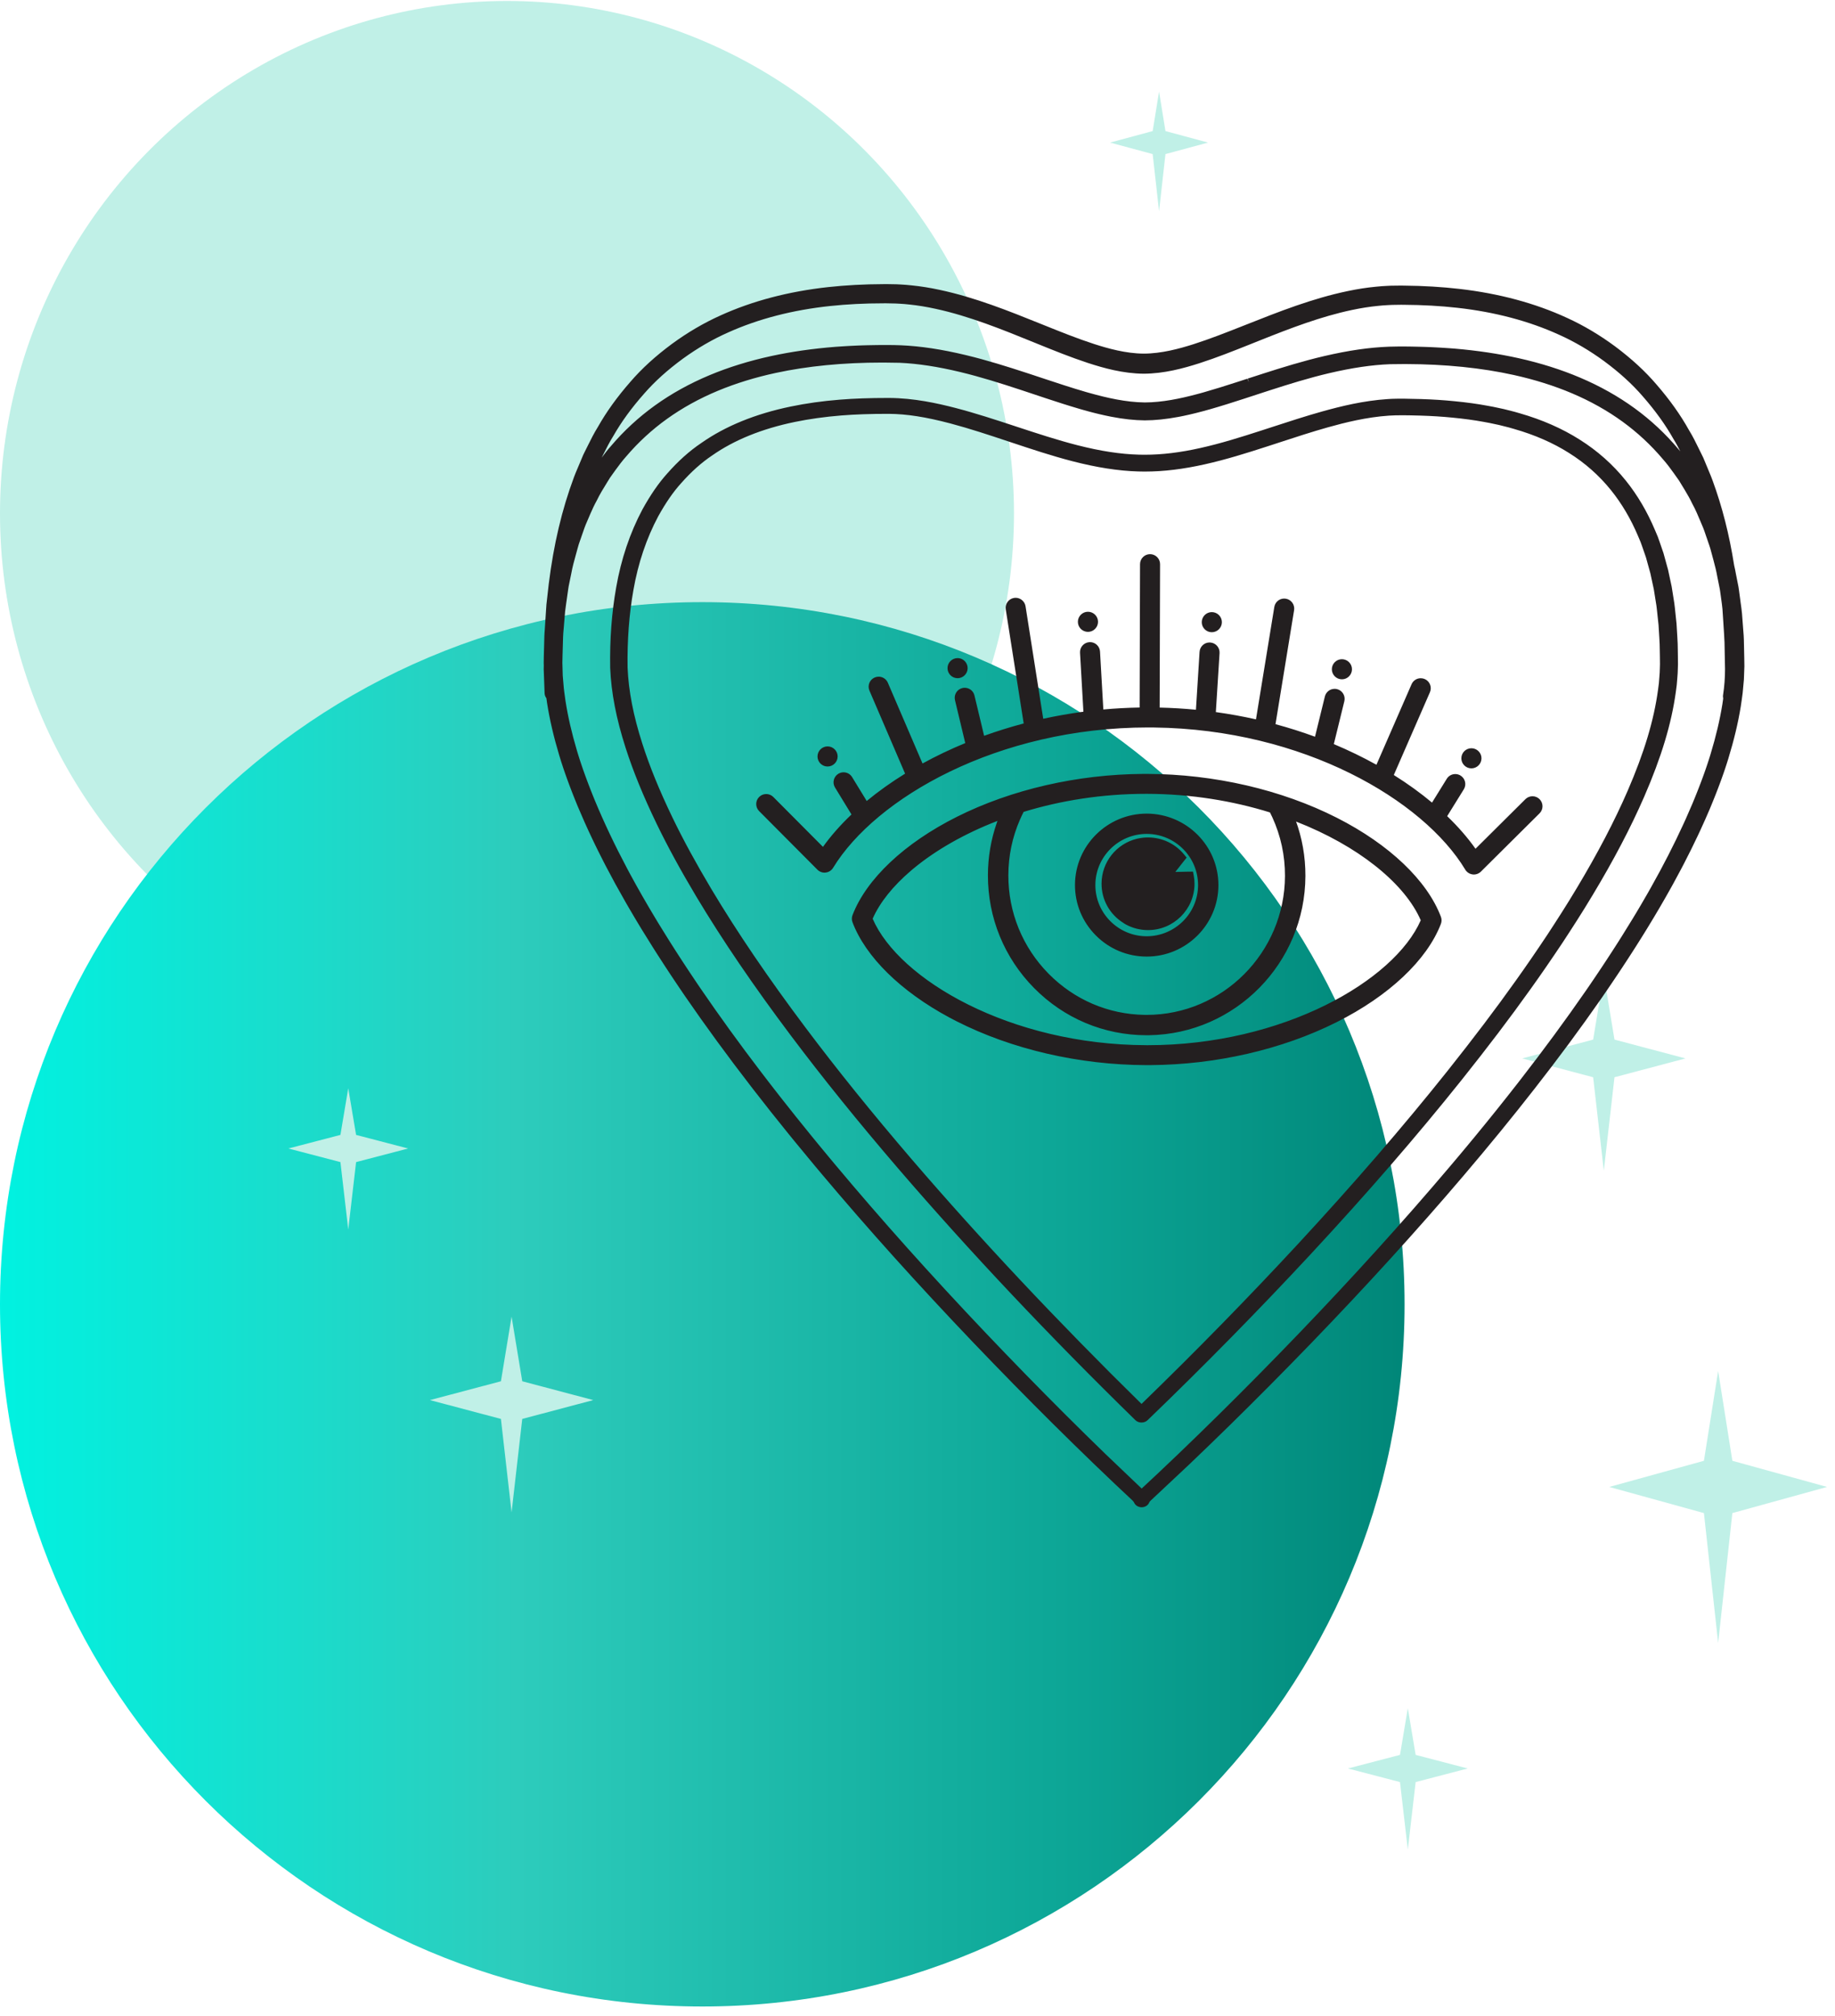
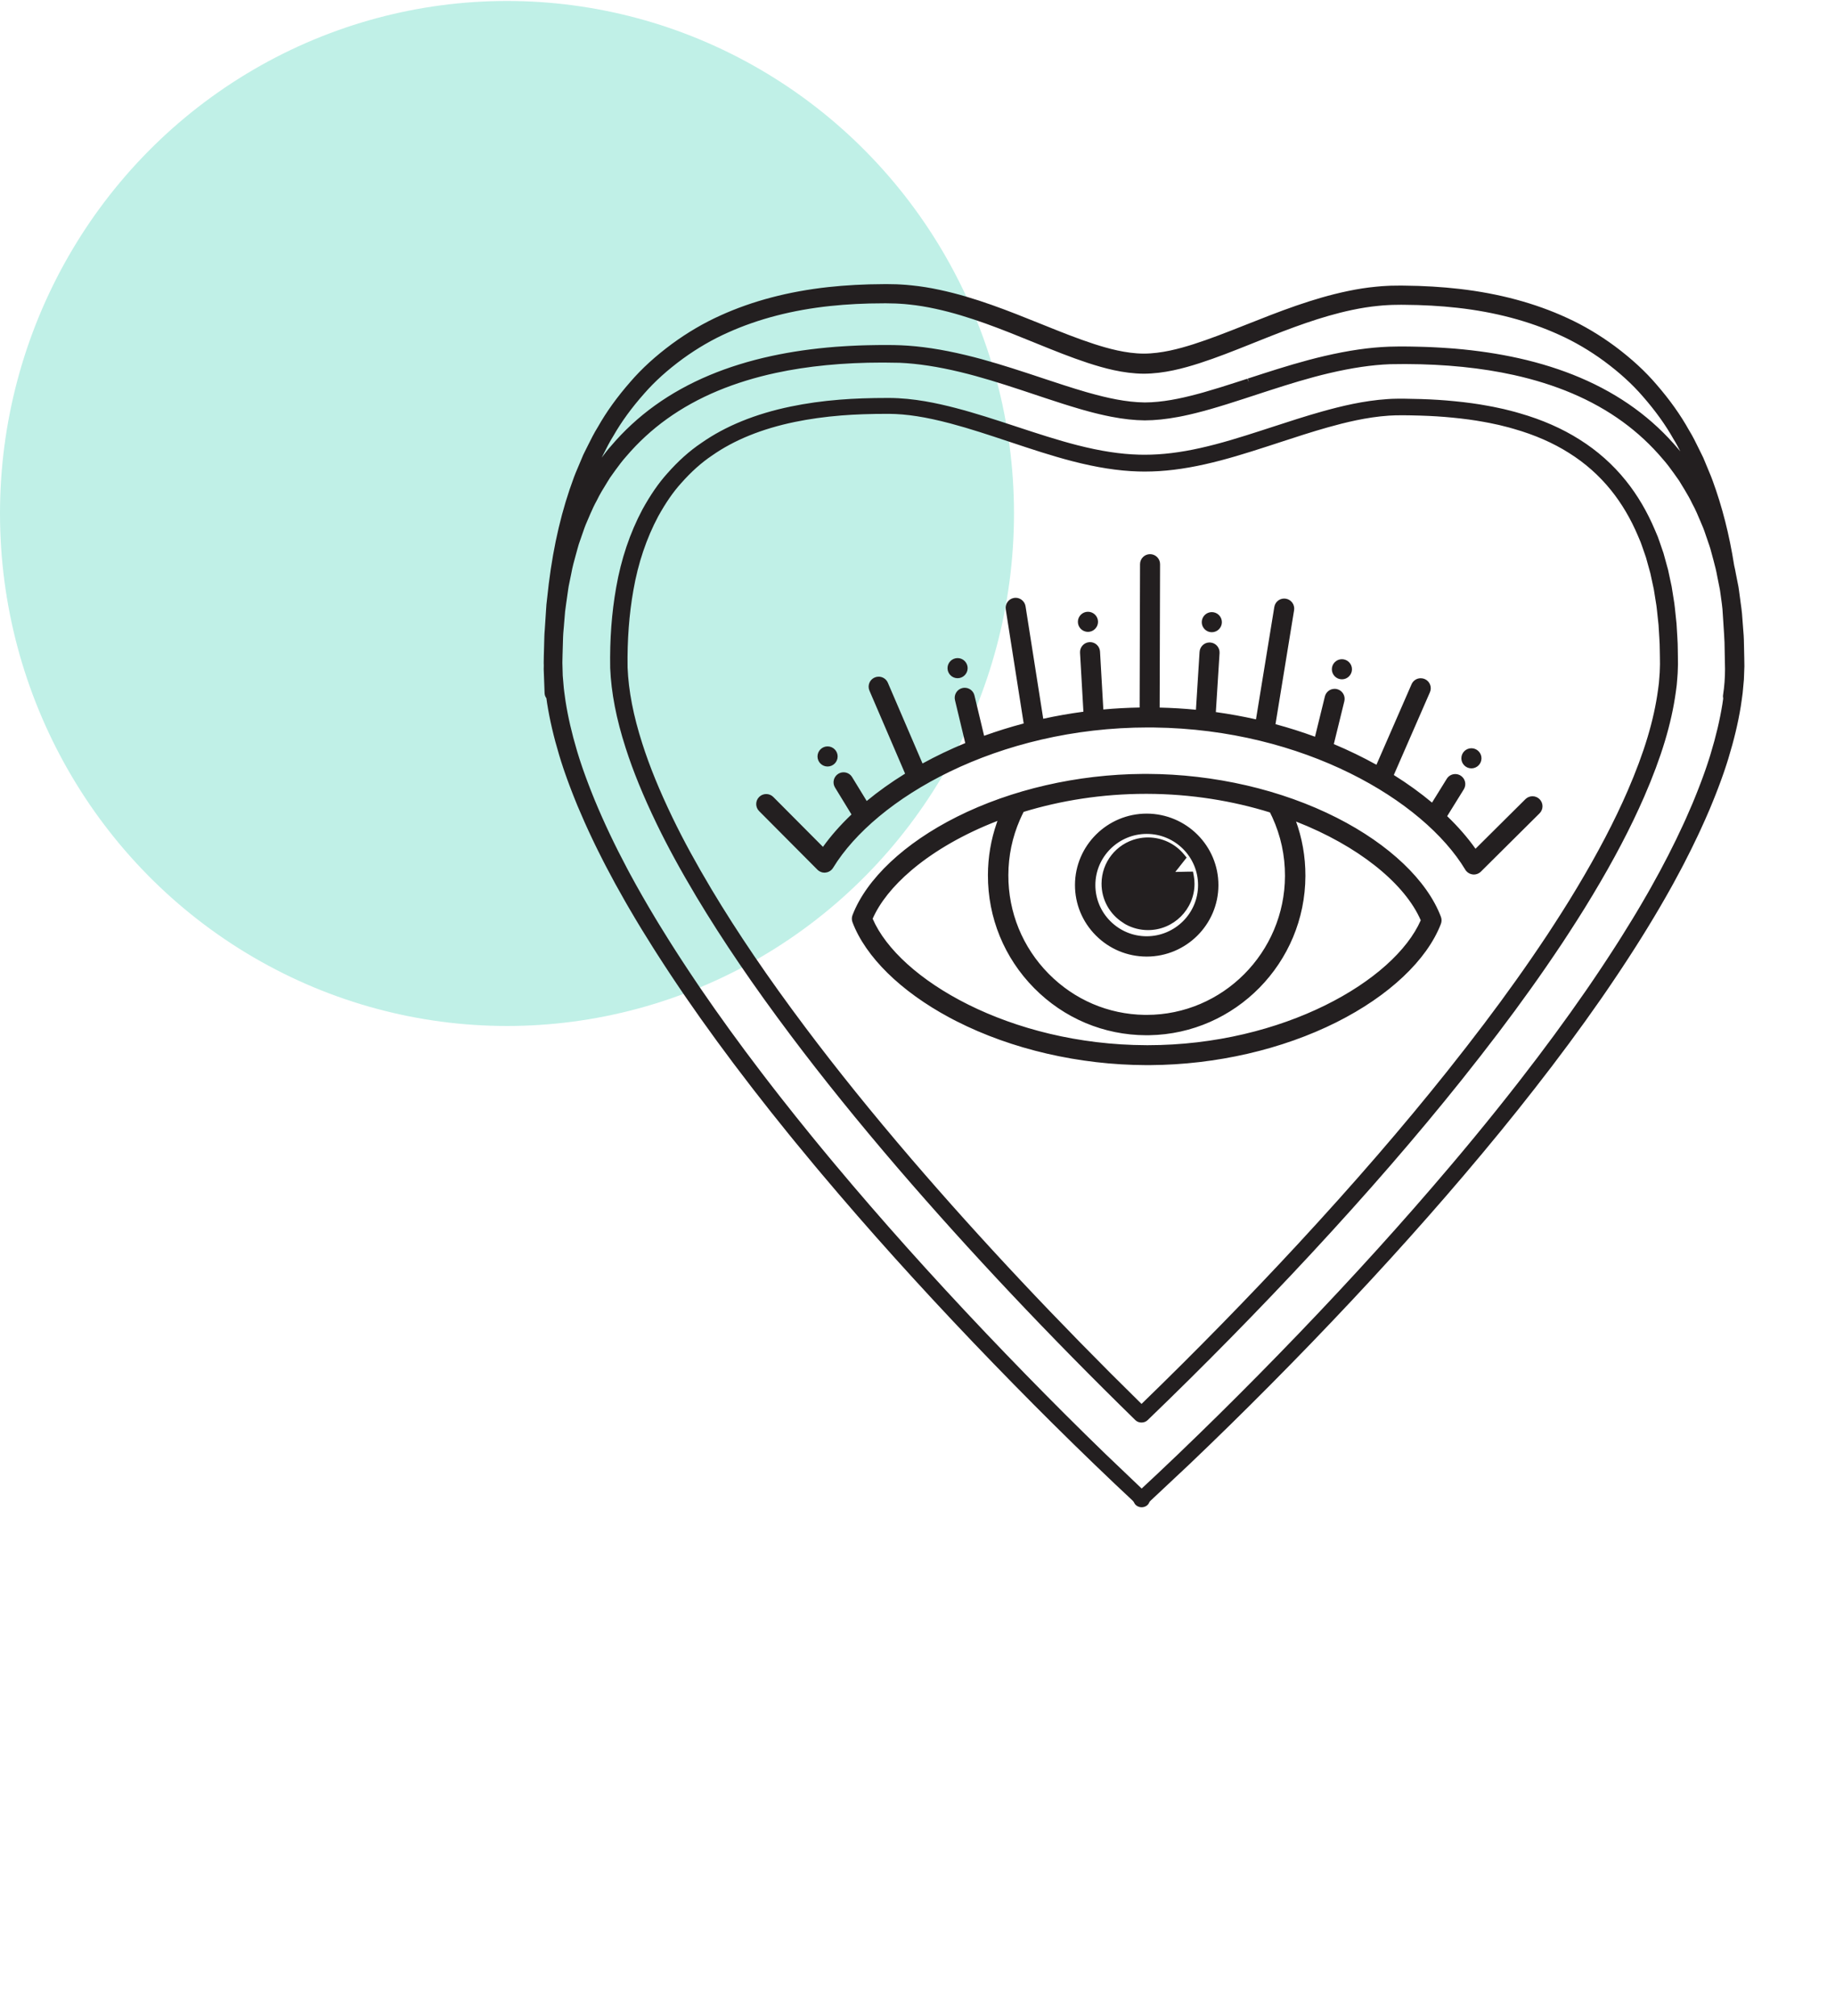
<svg xmlns="http://www.w3.org/2000/svg" width="162px" height="178px" viewBox="0 0 162 178" version="1.1">
  <title>illustration-compatibility</title>
  <defs>
    <linearGradient x1="0%" y1="50%" x2="100%" y2="50%" id="linearGradient-1">
      <stop stop-color="#00F2E1" offset="0%" />
      <stop stop-color="#2DCCBC" offset="36.896%" />
      <stop stop-color="#0DA797" offset="74.619%" />
      <stop stop-color="#008678" offset="100%" />
    </linearGradient>
  </defs>
  <g id="Assets" stroke="none" stroke-width="1" fill="none" fill-rule="evenodd">
    <g id="Scorpio" transform="translate(-1251, -484)">
      <g id="illustration-compatibility" transform="translate(1251, 484.086)">
        <g id="Group-3">
          <ellipse id="Oval" fill="#C0F0E7" cx="44.759" cy="45.252" rx="44.759" ry="45.252" />
-           <path d="M124,115.081 C124,149.322 96.242,177.081 62,177.081 C27.758,177.081 0,149.322 0,115.081 C0,80.839 27.758,53.081 62,53.081 C96.242,53.081 124,80.839 124,115.081" id="Fill-1" fill="url(#linearGradient-1)" />
        </g>
        <g id="ETOILES" transform="translate(25.458, 8)" fill="#C0F0E7">
-           <path d="M117.074,83.707 L116.132,78 L115.191,83.707 L108.923,85.369 L115.191,87.031 L116.132,95.287 L117.074,87.031 L123.342,85.369 L117.074,83.707 Z M20.648,113.875 L19.706,108.168 L18.765,113.875 L12.497,115.537 L18.765,117.2 L19.706,125.455 L20.648,117.2 L26.916,115.537 L20.648,113.875 Z M99.52,146.864 L98.829,142.743 L98.138,146.864 L93.542,148.065 L98.138,149.265 L98.829,155.228 L99.52,149.265 L104.116,148.065 L99.52,146.864 Z M5.978,92.122 L5.287,88 L4.596,92.122 L0,93.322 L4.596,94.523 L5.287,100.485 L5.978,94.523 L10.574,93.322 L5.978,92.122 Z M77.433,3.488 L76.868,0 L76.303,3.488 L72.542,4.503 L76.303,5.519 L76.868,10.564 L77.433,5.519 L81.194,4.503 L77.433,3.488 Z M127.481,120.897 L126.226,112.97 L124.97,120.897 L116.613,123.206 L124.97,125.514 L126.226,136.98 L127.481,125.514 L135.839,123.206 L127.481,120.897 Z" id="Combined-Shape" />
-         </g>
+           </g>
        <g id="love" transform="translate(48, 25)" fill="#231F20">
          <path d="M30.298,0 C30.58,0.001 30.871,0.008 31.153,0.015 L31.475,0.031 C31.809,0.051 32.155,0.071 32.502,0.114 C33.283,0.192 34.089,0.321 34.958,0.508 C38.094,1.177 41.056,2.37 43.919,3.524 L44.201,3.637 C45.635,4.214 47.118,4.811 48.588,5.288 C49.798,5.679 51.39,6.129 52.965,6.137 C54.542,6.137 56.134,5.696 57.345,5.313 C58.815,4.844 60.302,4.256 61.74,3.688 L62.025,3.575 C64.895,2.438 67.862,1.262 71.002,0.611 C71.871,0.429 72.679,0.305 73.47,0.23 C73.805,0.191 74.151,0.172 74.486,0.154 L74.796,0.14 C75.064,0.135 75.341,0.13 75.61,0.13 L75.667,0.13 C75.769,0.13 75.871,0.131 75.972,0.133 C77.663,0.148 79.304,0.246 80.845,0.424 C84.341,0.826 87.536,1.686 90.34,2.981 C91.804,3.648 93.24,4.501 94.605,5.514 C96.06,6.605 97.253,7.705 98.253,8.878 C99.424,10.232 100.359,11.547 101.111,12.897 C101.437,13.422 101.716,13.993 101.986,14.545 C102.072,14.72 102.154,14.889 102.238,15.057 L102.373,15.333 L102.73,16.194 C102.783,16.325 102.836,16.451 102.889,16.577 C102.995,16.829 103.099,17.077 103.19,17.333 C104.041,19.651 104.669,22.118 105.096,24.828 C105.156,25.081 105.21,25.337 105.253,25.594 L105.477,26.727 C105.494,26.835 105.509,26.94 105.524,27.044 L105.565,27.349 L105.64,27.903 L105.657,28.041 L105.735,28.606 C105.755,28.759 105.774,28.918 105.789,29.074 L105.877,30.238 L105.887,30.376 L105.908,30.645 C105.929,30.901 105.95,31.158 105.955,31.417 L105.98,32.574 L105.984,32.779 L105.989,32.982 C105.995,33.233 106.002,33.49 106,33.745 L105.957,34.92 L105.848,36.103 C105.826,36.3 105.799,36.492 105.771,36.68 L105.698,37.177 C105.693,37.211 105.689,37.244 105.684,37.277 C105.444,38.752 105.084,40.259 104.584,41.892 L104.536,42.046 L104.438,42.356 C104.421,42.408 104.405,42.461 104.387,42.513 L104.283,42.83 L104.173,43.151 L104.058,43.478 C104.039,43.533 104.019,43.588 103.999,43.644 L103.877,43.98 C103.856,44.037 103.835,44.094 103.813,44.151 L103.683,44.498 C103.66,44.556 103.638,44.615 103.615,44.674 L103.476,45.033 L103.33,45.4 L103.178,45.777 L103.099,45.969 L103.099,45.969 L102.938,46.36 C102.681,46.962 102.413,47.568 102.132,48.177 L101.919,48.635 C101.523,49.476 101.103,50.325 100.657,51.186 L100.41,51.657 C100.203,52.051 99.99,52.447 99.771,52.846 L99.506,53.326 C98.88,54.45 98.209,55.597 97.489,56.774 L97.177,57.281 L96.859,57.792 C96.806,57.877 96.752,57.962 96.698,58.048 L96.371,58.565 C96.261,58.737 96.149,58.911 96.037,59.085 L95.697,59.61 C95.64,59.698 95.583,59.786 95.525,59.874 L95.175,60.406 L94.819,60.942 L94.819,60.942 L94.456,61.482 L94.272,61.755 L94.272,61.755 L93.9,62.303 C93.712,62.578 93.521,62.855 93.328,63.134 C91.523,65.729 89.555,68.389 87.479,71.042 C85.533,73.537 83.481,76.049 81.208,78.72 C77.073,83.578 72.668,88.421 67.743,93.525 C65.352,95.999 62.962,98.41 60.637,100.69 C59.446,101.859 58.221,103.044 56.995,104.213 L53.7,107.304 L53.628,107.37 C53.548,107.444 53.484,107.512 53.457,107.579 C53.359,107.821 53.117,107.982 52.834,107.999 L52.785,108 C52.716,108 52.646,107.991 52.579,107.972 C52.367,107.915 52.193,107.768 52.116,107.578 C52.09,107.514 52.032,107.45 51.959,107.381 L50.431,105.946 L48.596,104.191 C47.379,103.017 46.16,101.825 44.973,100.646 C42.652,98.342 40.276,95.918 37.909,93.441 C33.014,88.31 28.638,83.442 24.53,78.558 L23.919,77.83 C23.314,77.105 22.724,76.392 22.148,75.686 L21.576,74.983 C20.535,73.699 19.537,72.44 18.567,71.186 L18.303,70.844 C16.243,68.18 14.291,65.508 12.501,62.904 L12.31,62.624 L11.934,62.069 C11.872,61.977 11.81,61.885 11.748,61.793 L11.382,61.246 L11.201,60.974 L11.201,60.974 L10.845,60.433 C10.786,60.344 10.727,60.254 10.669,60.165 L10.323,59.631 C10.208,59.454 10.095,59.278 9.982,59.102 L9.649,58.578 C9.318,58.055 8.997,57.539 8.685,57.029 L8.376,56.52 L8.074,56.016 C7.874,55.681 7.678,55.348 7.486,55.017 L7.201,54.523 C6.589,53.457 6.018,52.413 5.485,51.387 L5.242,50.915 C5.081,50.601 4.924,50.288 4.77,49.977 L4.542,49.512 L4.32,49.049 C3.842,48.047 3.4,47.058 2.989,46.077 L2.909,45.88 L2.752,45.492 L2.602,45.114 L2.458,44.745 C2.435,44.685 2.412,44.624 2.389,44.564 L2.254,44.209 C2.188,44.033 2.125,43.86 2.063,43.69 L1.943,43.352 L1.827,43.022 L1.717,42.697 C1.591,42.321 1.475,41.956 1.368,41.597 C0.877,39.961 0.527,38.453 0.296,36.985 L0.238,36.572 L0.235,36.558 C0.158,36.457 0.106,36.337 0.087,36.205 C0.083,36.18 0.08,36.152 0.079,36.123 L-7.10542736e-15,34.004 L0.007,33.67 L-7.10542736e-15,33.452 C-7.10542736e-15,33.252 0.003,33.056 0.009,32.865 L0.02,32.474 L0.057,31.114 C0.062,30.918 0.076,30.724 0.092,30.534 L0.096,30.484 C0.112,30.226 0.129,29.971 0.146,29.721 C0.165,29.442 0.184,29.163 0.2,28.883 L0.241,28.283 L0.445,26.478 C0.878,22.985 1.607,19.9 2.674,17.042 C2.767,16.787 2.878,16.529 2.975,16.3 C3.03,16.172 3.085,16.043 3.138,15.914 L3.491,15.076 L3.636,14.78 C3.724,14.607 3.807,14.439 3.891,14.27 C4.165,13.718 4.448,13.147 4.789,12.603 C5.539,11.274 6.481,9.966 7.662,8.616 C8.668,7.45 9.866,6.357 11.325,5.277 C12.698,4.27 14.139,3.426 15.609,2.766 C18.418,1.489 21.617,0.647 25.116,0.264 C26.657,0.095 28.299,0.007 29.997,0.002 L30.116,0 L30.116,0 L30.298,0 Z M30.029,6.928 L29.866,6.928 C26.454,6.928 23.299,7.235 20.488,7.842 C18.659,8.237 16.939,8.768 15.377,9.419 C13.739,10.101 12.227,10.937 10.884,11.902 C9.557,12.853 8.348,13.966 7.289,15.209 C6.94,15.6 6.627,16.017 6.327,16.432 L5.853,17.096 L5.687,17.365 L5.602,17.502 C5.281,18.021 4.95,18.555 4.693,19.094 C4.472,19.49 4.287,19.893 4.114,20.292 L3.795,21.038 C3.77,21.096 3.745,21.154 3.72,21.211 C3.649,21.381 3.585,21.563 3.522,21.744 L3.476,21.879 C3.431,22.013 3.385,22.147 3.336,22.279 L3.287,22.425 L3.232,22.578 C3.141,22.835 3.051,23.089 2.992,23.334 L2.942,23.52 L2.843,23.879 C2.691,24.425 2.534,24.99 2.437,25.544 L2.203,26.682 C2.185,26.79 2.169,26.903 2.152,27.018 L2.042,27.793 L2.025,27.916 L1.984,28.196 C1.949,28.434 1.914,28.676 1.889,28.911 L1.794,30.044 L1.784,30.179 L1.76,30.452 C1.739,30.686 1.717,30.927 1.71,31.164 L1.676,32.308 L1.671,32.511 L1.664,32.717 C1.656,32.963 1.649,33.203 1.649,33.438 L1.68,34.566 L1.775,35.679 C1.787,35.791 1.802,35.907 1.817,36.023 L1.865,36.373 L1.904,36.656 C1.911,36.702 1.917,36.748 1.923,36.793 C2.139,38.191 2.473,39.641 2.942,41.218 L3.033,41.517 C3.048,41.567 3.064,41.617 3.08,41.667 L3.176,41.972 L3.278,42.282 L3.384,42.597 L3.495,42.918 C3.514,42.972 3.534,43.027 3.553,43.081 L3.672,43.412 L3.734,43.581 L3.734,43.581 L3.861,43.923 L3.994,44.274 L4.133,44.633 L4.279,45.002 C4.303,45.064 4.328,45.127 4.354,45.19 L4.509,45.573 C5.32,47.53 6.263,49.522 7.363,51.594 L7.619,52.073 C8.311,53.356 9.063,54.67 9.88,56.027 L10.19,56.538 C10.451,56.965 10.718,57.396 10.992,57.832 L11.324,58.358 L11.662,58.888 C11.719,58.977 11.776,59.066 11.834,59.155 L12.182,59.692 C12.299,59.871 12.417,60.052 12.537,60.234 L12.898,60.78 L13.267,61.332 L13.642,61.889 L13.832,62.17 L13.832,62.17 C15.496,64.605 17.302,67.1 19.206,69.593 L19.825,70.4 L20.352,71.081 L20.885,71.765 C21.778,72.906 22.699,74.057 23.657,75.233 L24.237,75.941 C24.335,76.06 24.432,76.178 24.531,76.298 L25.125,77.016 L25.73,77.742 C29.805,82.613 34.148,87.469 39.006,92.589 C41.36,95.066 43.72,97.486 46.022,99.783 C47.203,100.962 48.413,102.152 49.619,103.321 L52.79,106.347 L54.147,105.08 L55.98,103.339 C57.189,102.18 58.406,100.996 59.595,99.823 C61.913,97.537 64.287,95.131 66.653,92.669 C71.541,87.577 75.911,82.746 80.015,77.898 L80.652,77.142 L80.967,76.767 L80.967,76.767 L81.587,76.023 L82.198,75.285 C83.509,73.694 84.75,72.146 85.949,70.607 L86.225,70.252 C88.276,67.615 90.22,64.971 92.003,62.393 L92.385,61.836 L92.76,61.284 C92.884,61.1 93.007,60.918 93.128,60.737 L93.49,60.194 L93.844,59.657 C93.961,59.479 94.077,59.301 94.192,59.124 L94.534,58.596 L94.869,58.073 L95.197,57.553 C95.522,57.036 95.838,56.526 96.144,56.021 L96.448,55.517 L96.597,55.267 L96.597,55.267 L96.891,54.77 C97.085,54.439 97.276,54.111 97.462,53.785 L97.738,53.298 C98.833,51.355 99.788,49.488 100.625,47.662 L100.832,47.207 C101.036,46.752 101.233,46.299 101.423,45.849 L101.58,45.466 L101.731,45.093 L101.875,44.73 C101.899,44.671 101.922,44.611 101.945,44.552 L102.08,44.202 C102.102,44.145 102.124,44.088 102.146,44.031 L102.272,43.693 C102.293,43.637 102.313,43.582 102.333,43.527 L102.451,43.2 L102.564,42.88 L102.672,42.566 L102.775,42.257 C102.809,42.155 102.842,42.053 102.874,41.953 L102.968,41.653 L103.013,41.505 L103.013,41.505 C103.492,39.93 103.834,38.481 104.06,37.076 L104.077,36.955 L104.118,36.675 L104.13,36.571 C104.114,36.502 104.107,36.431 104.11,36.358 C104.112,36.329 104.115,36.3 104.119,36.272 C104.234,35.528 104.292,34.76 104.291,33.99 L104.245,31.627 C104.225,31.13 104.19,30.618 104.157,30.124 L104.155,30.083 C104.136,29.815 104.119,29.547 104.103,29.279 L104.064,28.692 L104.014,28.252 C104.006,28.195 103.998,28.137 103.991,28.079 L103.911,27.492 L103.861,27.132 C103.852,27.073 103.843,27.014 103.834,26.955 L103.612,25.846 C103.527,25.35 103.4,24.856 103.27,24.375 L103.205,24.135 C103.159,23.968 103.113,23.8 103.069,23.631 C103.021,23.426 102.955,23.221 102.886,23.021 L102.834,22.872 C102.797,22.765 102.761,22.66 102.726,22.554 C102.696,22.472 102.666,22.386 102.637,22.298 L102.592,22.165 C102.516,21.938 102.438,21.705 102.349,21.487 L102.276,21.317 L102.13,20.969 C101.909,20.443 101.682,19.9 101.404,19.396 C101.203,18.97 100.968,18.562 100.729,18.165 L100.46,17.724 C100.386,17.603 100.312,17.482 100.239,17.36 L99.772,16.7 C99.476,16.284 99.167,15.867 98.824,15.479 C97.766,14.222 96.562,13.102 95.242,12.144 C93.904,11.17 92.398,10.327 90.763,9.635 C89.205,8.975 87.488,8.434 85.66,8.029 C82.808,7.396 79.599,7.069 76.125,7.059 L75.953,7.059 C75.543,7.059 75.124,7.063 74.706,7.072 C73.114,7.133 71.36,7.392 69.351,7.862 C67.548,8.286 65.765,8.841 64.108,9.377 L63.443,9.593 L61.781,10.136 C60.808,10.452 59.818,10.767 58.819,11.052 C57.948,11.299 57.194,11.488 56.484,11.636 L56.183,11.696 C56.133,11.706 56.083,11.715 56.033,11.725 C54.947,11.928 53.976,12.029 53.065,12.032 C52.149,12.024 51.179,11.918 50.094,11.708 C49.747,11.64 49.393,11.564 49.023,11.475 L48.701,11.397 C48.647,11.383 48.592,11.369 48.537,11.355 L48.202,11.268 C48.031,11.222 47.857,11.174 47.677,11.124 L47.312,11.019 C46.315,10.728 45.328,10.409 44.36,10.088 L42.487,9.464 L42.033,9.314 C40.378,8.768 38.598,8.204 36.797,7.769 C34.791,7.287 33.038,7.019 31.439,6.948 C30.969,6.936 30.493,6.929 30.029,6.928 Z M30.485,10.052 C32.691,10.061 34.775,10.527 36.345,10.933 C38.133,11.399 39.88,11.973 41.569,12.529 L41.812,12.609 C43.545,13.179 45.333,13.768 47.118,14.225 C49.142,14.743 50.916,15.015 52.539,15.058 C52.696,15.062 52.854,15.065 53.012,15.066 L53.062,15.066 C54.585,15.066 56.192,14.871 57.974,14.471 C59.788,14.066 61.535,13.517 63.314,12.942 C63.676,12.825 64.039,12.707 64.401,12.589 C65.801,12.132 67.249,11.66 68.717,11.248 C70.38,10.784 72.367,10.292 74.505,10.152 L74.877,10.13 L75.268,10.121 C75.341,10.119 75.418,10.118 75.501,10.117 L75.684,10.117 C75.795,10.117 75.906,10.118 76.016,10.119 C76.493,10.123 76.985,10.133 77.477,10.15 C78.516,10.184 79.475,10.245 80.407,10.339 C81.478,10.443 82.433,10.574 83.323,10.741 C83.664,10.797 84.01,10.872 84.344,10.944 C84.488,10.975 84.62,11.004 84.752,11.032 C84.909,11.072 85.044,11.105 85.18,11.139 C85.522,11.224 85.859,11.307 86.191,11.412 C88.153,11.976 89.927,12.757 91.455,13.728 C93.017,14.709 94.388,15.925 95.527,17.343 C96.556,18.621 97.427,20.099 98.115,21.737 L98.352,22.299 C98.405,22.434 98.449,22.563 98.491,22.687 C98.516,22.761 98.539,22.827 98.562,22.892 L98.858,23.755 L99.263,25.227 L99.581,26.71 L99.817,28.198 C99.837,28.335 99.851,28.47 99.865,28.601 L100.01,29.986 L100.082,31.185 C100.111,31.56 100.116,31.943 100.122,32.313 L100.122,32.384 C100.124,32.523 100.126,32.66 100.129,32.798 C100.134,33.056 100.139,33.317 100.136,33.576 C100.131,33.697 100.128,33.808 100.126,33.918 C100.118,34.206 100.109,34.503 100.077,34.804 L100.029,35.386 L99.95,35.995 C99.563,38.818 98.674,41.763 97.153,45.266 C95.958,48.005 94.466,50.852 92.591,53.968 C91.689,55.477 90.744,56.934 89.939,58.161 C88.925,59.681 87.998,61.025 87.104,62.272 C85.338,64.751 83.351,67.371 81.032,70.278 C77.084,75.22 72.732,80.245 67.727,85.639 C63.146,90.574 58.298,95.508 53.316,100.308 C53.175,100.444 52.983,100.519 52.776,100.519 L52.773,100.519 C52.613,100.519 52.454,100.471 52.327,100.383 C52.294,100.361 52.262,100.334 52.235,100.308 C44.636,92.886 37.593,85.413 31.299,78.094 C27.751,73.959 24.658,70.128 21.843,66.382 C18.534,61.979 15.801,57.962 13.486,54.102 C12.085,51.755 10.937,49.65 9.976,47.664 C8.787,45.201 7.89,43.005 7.234,40.952 C6.407,38.386 5.96,36.078 5.869,33.896 C5.827,31.357 6,29.036 6.396,26.794 C6.831,24.29 7.613,21.965 8.721,19.886 C9.449,18.573 10.144,17.568 10.91,16.717 C11.885,15.611 12.871,14.73 13.921,14.024 C16.041,12.536 18.697,11.453 21.81,10.81 C23.164,10.528 24.579,10.329 26.134,10.203 C27.422,10.1 28.784,10.052 30.421,10.052 L30.485,10.052 Z M30.48,11.455 L30.383,11.455 C28.81,11.455 27.504,11.501 26.276,11.598 C24.815,11.716 23.432,11.909 22.166,12.172 C19.274,12.769 16.82,13.763 14.871,15.129 C13.919,15.768 13.023,16.57 12.126,17.585 C11.427,18.359 10.788,19.284 10.112,20.499 C9.072,22.448 8.333,24.642 7.92,27.014 C7.541,29.143 7.368,31.445 7.405,33.858 C7.49,35.914 7.915,38.112 8.705,40.569 C9.341,42.566 10.214,44.707 11.375,47.115 C12.316,49.065 13.445,51.138 14.825,53.453 C17.111,57.273 19.816,61.253 23.093,65.62 C25.886,69.343 28.958,73.153 32.484,77.269 C38.596,84.386 45.423,91.655 52.778,98.876 C57.544,94.255 62.183,89.511 66.573,84.772 C71.546,79.397 75.869,74.394 79.788,69.476 C82.087,66.585 84.055,63.983 85.805,61.521 C86.691,60.282 87.607,58.95 88.606,57.448 C89.401,56.233 90.334,54.79 91.22,53.303 C93.06,50.234 94.522,47.437 95.69,44.751 C97.157,41.361 98.011,38.524 98.376,35.825 L98.451,35.25 L98.495,34.69 C98.524,34.423 98.531,34.154 98.538,33.893 C98.54,33.775 98.543,33.662 98.548,33.549 C98.55,33.324 98.545,33.082 98.54,32.847 L98.54,32.823 C98.537,32.683 98.534,32.543 98.532,32.404 L98.531,32.343 C98.526,31.982 98.52,31.616 98.493,31.265 L98.421,30.092 L98.299,28.949 C98.291,28.883 98.284,28.812 98.277,28.741 C98.264,28.62 98.252,28.502 98.234,28.387 L98.004,26.946 L97.7,25.535 L97.314,24.14 L97.033,23.326 C97.009,23.262 96.986,23.194 96.963,23.126 C96.925,23.013 96.885,22.897 96.841,22.786 L96.613,22.246 C95.973,20.728 95.167,19.363 94.218,18.188 C93.182,16.902 91.938,15.799 90.519,14.911 C89.122,14.024 87.493,13.311 85.677,12.791 C85.376,12.696 85.067,12.62 84.768,12.546 C84.619,12.509 84.478,12.475 84.338,12.438 C84.228,12.416 84.093,12.387 83.959,12.358 C83.644,12.29 83.321,12.22 83.004,12.168 C82.156,12.011 81.252,11.888 80.229,11.789 C79.336,11.7 78.417,11.642 77.417,11.611 L77.215,11.606 C76.768,11.594 76.307,11.582 75.855,11.581 L75.776,11.581 C75.345,11.581 74.969,11.591 74.625,11.613 C72.644,11.743 70.694,12.235 69.217,12.649 C67.795,13.05 66.362,13.519 64.976,13.973 L64.924,13.99 C64.577,14.103 64.231,14.216 63.884,14.329 C62.061,14.919 60.269,15.484 58.384,15.907 C56.46,16.34 54.723,16.551 53.074,16.551 L53.019,16.551 C52.84,16.551 52.661,16.547 52.485,16.542 C50.721,16.49 48.814,16.192 46.658,15.633 C44.812,15.153 43.008,14.552 41.264,13.971 L41.028,13.893 C39.354,13.335 37.624,12.759 35.893,12.3 C33.715,11.727 32.046,11.467 30.48,11.455 Z M53.271,43.247 C59.193,43.264 65.146,44.642 70.036,47.127 C74.653,49.473 77.996,52.658 79.209,55.866 C79.285,56.068 79.284,56.289 79.207,56.49 C77.976,59.691 74.614,62.857 69.984,65.177 C65.183,67.582 59.36,68.922 53.56,68.96 L53.197,68.961 C47.276,68.944 41.323,67.566 36.433,65.081 C36.328,65.027 36.224,64.974 36.12,64.919 L35.811,64.756 C31.517,62.445 28.418,59.404 27.26,56.342 C27.184,56.14 27.185,55.919 27.262,55.718 C28.493,52.516 31.855,49.35 36.485,47.031 C41.286,44.625 47.108,43.285 52.908,43.248 L53.271,43.247 Z M66.382,47.342 L66.375,47.321 C66.958,48.894 67.251,50.555 67.246,52.258 C67.224,59.935 61.061,66.196 53.46,66.32 L53.189,66.322 C49.451,66.311 45.937,64.832 43.295,62.157 C40.654,59.482 39.206,55.938 39.217,52.178 C39.221,50.604 39.483,49.058 39.995,47.581 L40.06,47.397 C37.104,48.538 34.577,50.004 32.648,51.602 L32.432,51.784 C30.832,53.149 29.668,54.605 29.041,56.034 C31.359,61.404 41.183,67.166 53.202,67.2 L53.311,67.201 C65.278,67.201 75.091,61.503 77.428,56.173 C76.752,54.606 75.437,53.006 73.614,51.525 L73.388,51.344 C71.525,49.873 69.16,48.526 66.424,47.456 L66.382,47.342 Z M53.158,45.007 C49.274,45.007 45.618,45.607 42.369,46.6 C42.253,46.829 42.143,47.062 42.041,47.297 C41.369,48.836 41.026,50.48 41.021,52.183 C41.011,55.465 42.274,58.559 44.577,60.893 C46.844,63.19 49.846,64.476 53.046,64.524 L53.229,64.525 C59.944,64.525 65.422,59.02 65.442,52.253 C65.447,50.453 65.072,48.713 64.327,47.081 C64.261,46.936 64.191,46.792 64.118,46.649 C60.856,45.636 57.177,45.018 53.267,45.007 L53.158,45.007 Z M53.236,46.753 C56.745,46.763 59.576,49.602 59.566,53.082 C59.556,56.553 56.717,59.377 53.236,59.377 L53.218,59.377 C51.529,59.372 49.941,58.71 48.747,57.513 C47.553,56.316 46.898,54.729 46.903,53.045 C46.913,49.576 49.754,46.753 53.236,46.753 Z M53.249,48.545 L53.236,48.545 C50.743,48.545 48.71,50.566 48.703,53.051 C48.699,54.256 49.168,55.391 50.023,56.248 C50.878,57.105 52.014,57.579 53.223,57.583 C55.729,57.583 57.762,55.561 57.769,53.077 C57.776,50.585 55.749,48.552 53.249,48.545 Z M53.351,48.857 C54.596,48.861 55.75,49.407 56.53,50.356 L56.761,50.637 L56.535,50.921 C56.411,51.076 56.283,51.238 56.149,51.411 L56.075,51.509 C56.032,51.562 56.001,51.6 55.97,51.639 C55.931,51.688 55.894,51.734 55.857,51.78 L55.758,51.903 C56.118,51.889 56.509,51.881 56.945,51.878 L57.321,51.876 L57.391,52.243 C57.435,52.468 57.457,52.709 57.456,52.96 C57.449,55.209 55.609,57.039 53.352,57.039 L53.34,57.039 C52.666,57.037 51.999,56.868 51.41,56.551 C51.377,56.537 51.345,56.518 51.312,56.495 L51.248,56.454 L51.248,56.454 L51.145,56.385 C49.956,55.632 49.244,54.341 49.248,52.936 C49.253,51.045 50.544,49.413 52.386,48.969 L52.442,48.958 C52.731,48.892 53.045,48.857 53.351,48.857 Z M53.531,23.844 C53.769,23.845 53.99,23.937 54.157,24.105 C54.324,24.272 54.415,24.494 54.414,24.73 L54.378,37.391 C55.463,37.416 56.531,37.481 57.581,37.583 L57.902,32.471 C57.932,32.006 58.317,31.642 58.779,31.642 C58.801,31.642 58.822,31.643 58.844,31.645 C59.327,31.675 59.697,32.095 59.667,32.581 L59.339,37.789 C60.549,37.957 61.732,38.173 62.882,38.431 L64.501,28.507 C64.572,28.077 64.938,27.765 65.372,27.765 C65.423,27.765 65.471,27.769 65.52,27.778 C65.997,27.856 66.325,28.31 66.247,28.791 L64.605,38.857 C65.808,39.181 66.972,39.553 68.093,39.964 L68.965,36.408 C69.063,36.012 69.416,35.736 69.824,35.736 C69.896,35.736 69.965,35.744 70.033,35.76 C70.264,35.817 70.457,35.959 70.58,36.161 C70.703,36.363 70.739,36.6 70.683,36.829 L69.754,40.616 C71.081,41.172 72.338,41.784 73.516,42.44 L76.618,35.329 C76.758,35.007 77.076,34.799 77.428,34.799 C77.552,34.799 77.67,34.824 77.782,34.873 C77.998,34.967 78.165,35.14 78.251,35.359 C78.338,35.579 78.333,35.819 78.239,36.036 L75.05,43.345 C76.28,44.115 77.409,44.933 78.424,45.781 L79.726,43.679 C79.888,43.417 80.169,43.261 80.478,43.261 C80.644,43.261 80.804,43.307 80.943,43.394 C81.144,43.518 81.284,43.712 81.338,43.942 C81.392,44.172 81.353,44.409 81.229,44.61 L79.761,46.978 C80.739,47.919 81.577,48.885 82.263,49.856 L86.67,45.477 C86.837,45.311 87.058,45.22 87.294,45.22 C87.532,45.22 87.754,45.313 87.92,45.481 C88.086,45.648 88.178,45.87 88.177,46.106 C88.176,46.342 88.084,46.563 87.917,46.729 L82.74,51.873 L82.738,51.875 C82.695,51.918 82.646,51.956 82.593,51.99 C82.57,52.005 82.545,52.02 82.52,52.032 L82.543,52.019 L82.515,52.035 C82.447,52.07 82.375,52.095 82.301,52.111 L82.268,52.117 L82.231,52.122 L82.209,52.125 L82.175,52.128 L82.146,52.129 L82.114,52.13 L82.074,52.129 L82.002,52.123 C81.794,52.096 81.605,51.997 81.465,51.844 L81.422,51.793 L81.391,51.752 L81.359,51.702 C77.658,45.555 67.065,39.314 53.897,39.15 L53.481,39.146 L53.366,39.146 C40.072,39.146 29.313,45.377 25.552,51.534 C25.514,51.597 25.469,51.655 25.415,51.708 C25.261,51.861 25.06,51.951 24.845,51.963 L24.821,51.964 L24.792,51.965 C24.765,51.965 24.739,51.964 24.713,51.961 L24.66,51.955 L24.638,51.951 L24.604,51.945 L24.555,51.933 L24.549,51.931 C24.448,51.903 24.353,51.856 24.268,51.793 L24.24,51.771 L24.189,51.728 L24.165,51.704 L19.018,46.531 C18.674,46.186 18.676,45.626 19.021,45.282 C19.188,45.116 19.41,45.025 19.645,45.025 C19.883,45.026 20.105,45.118 20.272,45.286 L24.654,49.69 C25.344,48.724 26.189,47.763 27.172,46.828 L25.718,44.449 C25.595,44.248 25.557,44.011 25.613,43.781 C25.668,43.553 25.81,43.358 26.011,43.235 C26.15,43.15 26.309,43.106 26.472,43.106 C26.784,43.106 27.065,43.265 27.226,43.528 L28.517,45.639 C29.536,44.797 30.67,43.986 31.905,43.223 L28.757,35.893 C28.565,35.445 28.773,34.925 29.221,34.733 C29.332,34.685 29.45,34.661 29.569,34.661 C29.925,34.662 30.243,34.872 30.382,35.196 L33.444,42.327 C34.626,41.678 35.887,41.073 37.216,40.525 L36.308,36.731 C36.254,36.501 36.292,36.264 36.415,36.063 C36.538,35.862 36.733,35.721 36.962,35.666 C37.032,35.65 37.101,35.642 37.168,35.642 C37.58,35.643 37.933,35.921 38.028,36.319 L38.881,39.882 C40.004,39.477 41.17,39.112 42.375,38.794 L40.791,28.718 C40.716,28.237 41.046,27.784 41.527,27.708 C41.572,27.701 41.619,27.697 41.665,27.697 C42.097,27.698 42.471,28.019 42.538,28.444 L44.1,38.378 C45.252,38.126 46.436,37.917 47.647,37.756 L47.349,32.546 C47.321,32.06 47.694,31.641 48.181,31.614 C48.198,31.613 48.216,31.612 48.234,31.612 C48.702,31.613 49.087,31.979 49.114,32.445 L49.406,37.559 C50.456,37.464 51.525,37.405 52.61,37.386 L52.646,24.725 C52.648,24.239 53.044,23.844 53.531,23.844 Z M81.901,40.982 C82.141,40.983 82.364,41.076 82.531,41.244 C82.699,41.412 82.791,41.635 82.79,41.872 C82.789,42.361 82.39,42.758 81.901,42.758 L81.899,42.758 C81.662,42.757 81.439,42.664 81.271,42.496 C81.104,42.327 81.012,42.104 81.013,41.867 C81.014,41.379 81.413,40.982 81.901,40.982 Z M25.061,40.818 C25.301,40.819 25.524,40.912 25.691,41.08 C25.859,41.249 25.95,41.472 25.95,41.709 C25.948,42.197 25.55,42.594 25.061,42.594 L25.059,42.594 C24.569,42.593 24.171,42.193 24.172,41.704 C24.174,41.216 24.573,40.818 25.061,40.818 Z M70.469,33.119 C70.961,33.121 71.359,33.52 71.357,34.009 C71.356,34.498 70.957,34.895 70.469,34.895 L70.467,34.895 C70.229,34.894 70.006,34.801 69.839,34.633 C69.672,34.465 69.58,34.241 69.58,34.004 C69.582,33.516 69.98,33.119 70.469,33.119 Z M36.539,33.022 C36.778,33.022 37.001,33.115 37.169,33.284 C37.336,33.452 37.428,33.675 37.427,33.912 C37.426,34.4 37.027,34.797 36.539,34.797 L36.536,34.797 C36.046,34.796 35.649,34.396 35.65,33.907 C35.651,33.419 36.05,33.022 36.539,33.022 Z M58.983,28.961 C59.476,28.963 59.873,29.362 59.872,29.852 C59.871,30.34 59.472,30.737 58.983,30.737 L58.981,30.737 C58.744,30.737 58.521,30.644 58.353,30.475 C58.186,30.307 58.094,30.084 58.095,29.847 C58.096,29.359 58.495,28.961 58.983,28.961 Z M48.048,28.93 C48.541,28.931 48.938,29.331 48.937,29.821 C48.935,30.308 48.537,30.706 48.048,30.706 L48.046,30.706 C47.556,30.704 47.158,30.305 47.159,29.815 C47.161,29.327 47.56,28.93 48.048,28.93 Z M30.234,1.695 L30.189,1.695 C30.129,1.695 30.068,1.696 30.008,1.696 C28.355,1.696 26.777,1.776 25.298,1.933 C21.986,2.283 18.956,3.067 16.293,4.264 C14.922,4.87 13.577,5.65 12.292,6.582 C10.925,7.585 9.805,8.594 8.871,9.667 C7.753,10.931 6.864,12.152 6.151,13.402 C5.831,13.907 5.564,14.439 5.305,14.954 C5.243,15.078 5.18,15.202 5.117,15.326 C5.375,14.975 5.646,14.625 5.945,14.289 C7.078,12.954 8.381,11.752 9.811,10.722 C11.258,9.679 12.883,8.777 14.643,8.041 C16.307,7.344 18.135,6.776 20.075,6.355 C21.849,5.969 23.763,5.694 25.763,5.537 L25.966,5.523 L26.36,5.497 L26.74,5.473 L27.106,5.453 L27.461,5.436 L27.806,5.421 L28.143,5.409 L28.473,5.4 C28.527,5.398 28.582,5.397 28.636,5.396 L29.186,5.386 L29.531,5.381 L29.866,5.378 L29.949,5.377 L29.949,5.377 L30.326,5.377 C30.755,5.378 31.147,5.386 31.525,5.401 C33.278,5.476 35.1,5.751 37.26,6.267 C39.126,6.714 40.953,7.29 42.65,7.846 L43.303,8.061 L44.015,8.298 C45.275,8.716 46.577,9.149 47.867,9.524 L48.206,9.619 C49.69,10.034 51.396,10.432 53.07,10.449 C54.61,10.442 56.183,10.111 57.587,9.74 L57.934,9.647 L58.274,9.553 C59.238,9.279 60.211,8.972 61.169,8.662 L62.121,8.353 L62.261,8.676 L62.152,8.343 C62.6,8.197 63.049,8.05 63.499,7.906 C65.199,7.359 67.029,6.794 68.898,6.357 C71.062,5.854 72.885,5.59 74.637,5.525 C74.93,5.515 75.234,5.509 75.563,5.507 L75.837,5.507 C76.043,5.508 76.248,5.51 76.455,5.513 L76.874,5.521 L77.304,5.531 L77.689,5.541 L78.019,5.552 L78.356,5.566 L78.7,5.583 L79.055,5.602 L79.236,5.613 L79.236,5.613 L79.608,5.637 L79.994,5.663 L80.395,5.693 C82.397,5.862 84.309,6.148 86.082,6.544 C88.021,6.977 89.845,7.555 91.505,8.262 C93.26,9.008 94.88,9.919 96.321,10.971 C97.745,12.008 99.04,13.218 100.172,14.567 L100.345,14.771 C100.158,14.402 99.963,14.034 99.746,13.688 C99.03,12.418 98.147,11.19 97.039,9.921 C96.108,8.84 94.994,7.824 93.631,6.813 C92.355,5.875 91.014,5.088 89.648,4.474 C86.989,3.261 83.964,2.46 80.653,2.091 C79.169,1.924 77.587,1.836 75.951,1.827 C75.869,1.826 75.793,1.825 75.718,1.825 L75.671,1.825 C75.415,1.825 75.158,1.83 74.908,1.836 L74.563,1.852 C74.256,1.869 73.946,1.887 73.65,1.923 C72.912,1.995 72.165,2.113 71.357,2.284 C68.613,2.862 65.923,3.896 63.312,4.938 L62.361,5.318 C60.913,5.896 59.416,6.494 57.887,6.987 C56.468,7.44 54.774,7.904 52.962,7.912 C51.145,7.894 49.453,7.421 48.037,6.959 C46.513,6.459 45.022,5.854 43.581,5.269 L43.331,5.167 C40.504,4.016 37.583,2.827 34.594,2.18 C33.788,2.004 33.042,1.882 32.313,1.806 C32.003,1.767 31.69,1.747 31.388,1.729 L31.055,1.712 C30.779,1.704 30.505,1.696 30.234,1.695 Z" id="Combined-Shape" />
        </g>
      </g>
    </g>
  </g>
</svg>